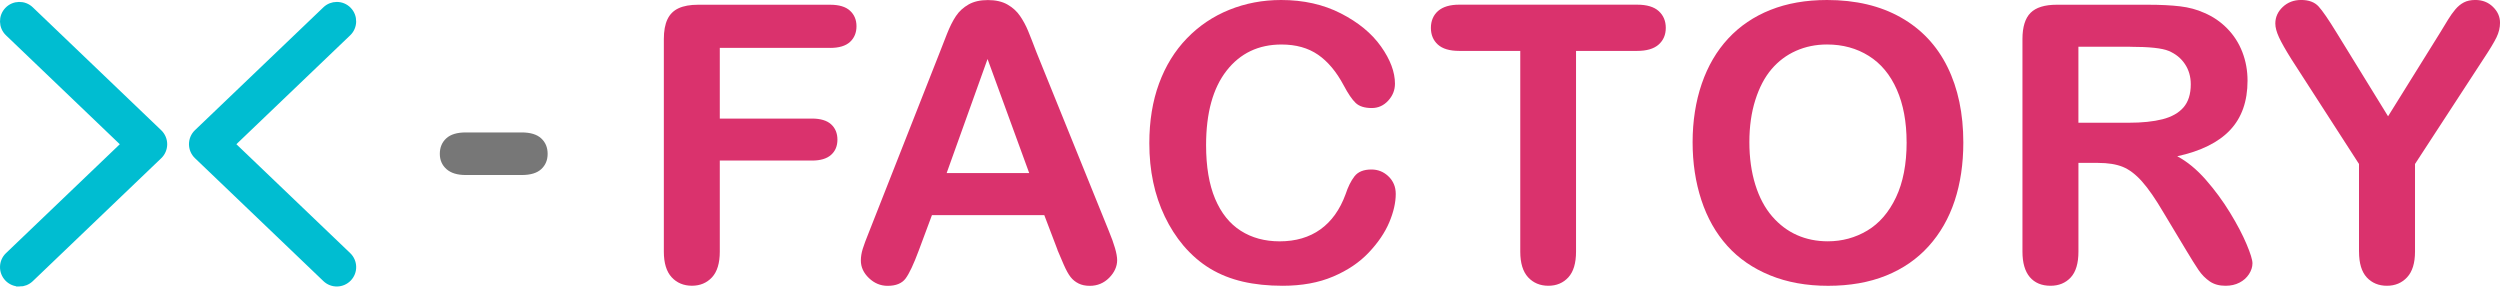
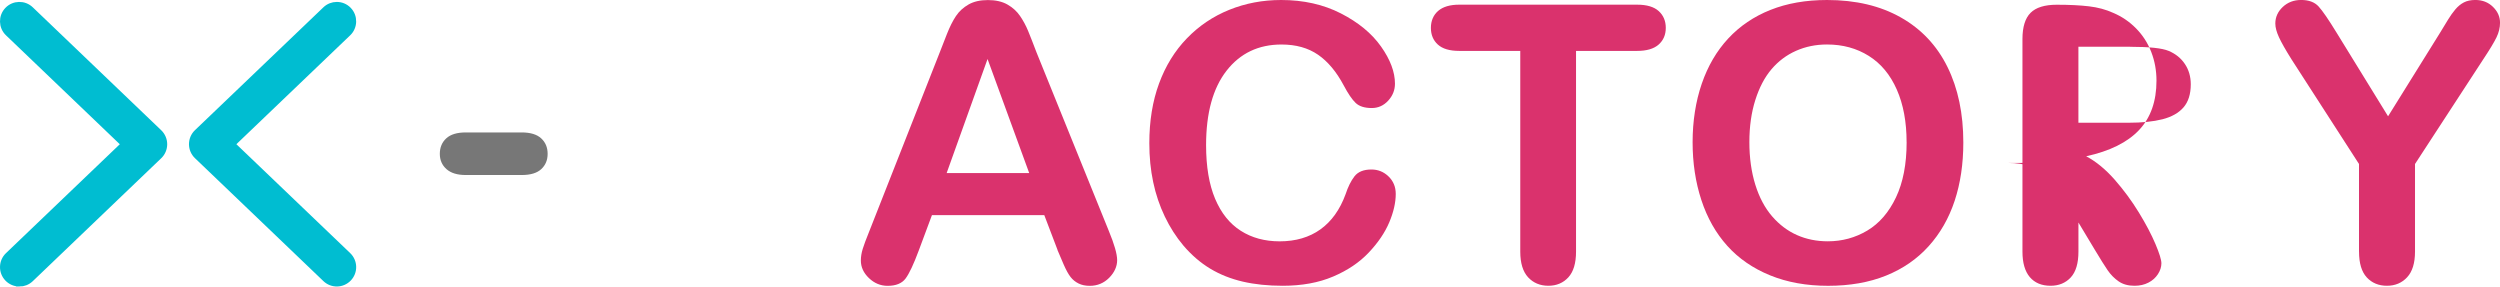
<svg xmlns="http://www.w3.org/2000/svg" id="Livello_2" data-name="Livello 2" viewBox="0 0 802.49 91.97">
  <defs>
    <style>      .cls-1 {        fill: #da326d;      }      .cls-1, .cls-2 {        stroke-width: 0px;      }      .cls-2 {        fill: #777;      }      .cls-3 {        fill: #00bdd1;        stroke: #00bdd1;        stroke-miterlimit: 10;        stroke-width: 2px;      }    </style>
  </defs>
  <g id="Landing_aperta" data-name="Landing aperta">
    <g id="X-FACTORY">
      <g>
-         <path class="cls-1" d="M266.45,15.37h-35.4v22.69h29.59c2.74,0,4.79.62,6.14,1.84,1.35,1.23,2.03,2.88,2.03,4.93s-.69,3.69-2.06,4.9c-1.37,1.21-3.41,1.81-6.11,1.81h-29.59v29.23c0,3.71-.84,6.46-2.51,8.26-1.67,1.79-3.82,2.69-6.44,2.69s-4.83-.91-6.5-2.72c-1.67-1.82-2.51-4.56-2.51-8.23V12.53c0-2.58.38-4.69,1.15-6.32.77-1.63,1.97-2.82,3.6-3.57,1.63-.75,3.72-1.12,6.26-1.12h42.36c2.86,0,4.99.63,6.38,1.91,1.39,1.27,2.09,2.93,2.09,4.99s-.7,3.78-2.09,5.05c-1.39,1.27-3.52,1.91-6.38,1.91Z" />
        <path class="cls-1" d="M339.45,80.18l-4.24-11.13h-36.06l-4.24,11.38c-1.65,4.44-3.07,7.43-4.24,8.99-1.17,1.55-3.09,2.33-5.75,2.33-2.26,0-4.26-.83-5.99-2.48-1.73-1.65-2.6-3.53-2.6-5.63,0-1.21.2-2.46.6-3.75.4-1.29,1.07-3.09,2-5.38l22.69-57.61c.65-1.65,1.42-3.64,2.33-5.96.91-2.32,1.88-4.25,2.9-5.78s2.38-2.77,4.05-3.72c1.67-.95,3.74-1.42,6.2-1.42s4.59.47,6.26,1.42c1.67.95,3.03,2.17,4.05,3.66s1.9,3.1,2.6,4.81c.71,1.71,1.6,4,2.69,6.87l23.18,57.24c1.81,4.36,2.72,7.52,2.72,9.5s-.86,3.94-2.57,5.66c-1.71,1.71-3.78,2.57-6.2,2.57-1.41,0-2.62-.25-3.63-.76-1.01-.5-1.86-1.19-2.54-2.06-.69-.87-1.42-2.2-2.21-3.99-.79-1.79-1.46-3.38-2.03-4.75ZM303.87,55.55h26.5l-13.37-36.61-13.13,36.61Z" />
        <path class="cls-1" d="M448.03,62.21c0,2.82-.7,5.88-2.09,9.17-1.39,3.29-3.58,6.52-6.57,9.68-2.99,3.17-6.8,5.74-11.44,7.71-4.64,1.98-10.04,2.96-16.22,2.96-4.68,0-8.94-.44-12.77-1.33-3.83-.89-7.31-2.27-10.44-4.15-3.13-1.88-6-4.35-8.62-7.41-2.34-2.78-4.34-5.9-5.99-9.35-1.65-3.45-2.9-7.13-3.72-11.04-.83-3.91-1.24-8.07-1.24-12.46,0-7.14,1.04-13.53,3.12-19.18,2.08-5.65,5.05-10.48,8.93-14.49,3.87-4.01,8.41-7.07,13.61-9.17,5.2-2.1,10.75-3.15,16.64-3.15,7.18,0,13.57,1.43,19.18,4.3,5.61,2.87,9.9,6.4,12.89,10.62,2.99,4.22,4.48,8.2,4.48,11.95,0,2.06-.73,3.87-2.18,5.45-1.45,1.57-3.21,2.36-5.26,2.36-2.3,0-4.02-.54-5.17-1.63-1.15-1.09-2.43-2.97-3.84-5.63-2.34-4.4-5.09-7.68-8.26-9.86-3.17-2.18-7.07-3.27-11.71-3.27-7.38,0-13.26,2.8-17.64,8.41-4.38,5.61-6.57,13.58-6.57,23.9,0,6.9.97,12.64,2.9,17.22,1.94,4.58,4.68,8,8.23,10.26,3.55,2.26,7.7,3.39,12.47,3.39,5.16,0,9.53-1.28,13.1-3.84,3.57-2.56,6.26-6.32,8.08-11.29.77-2.34,1.71-4.25,2.84-5.72,1.13-1.47,2.94-2.21,5.45-2.21,2.14,0,3.97.75,5.51,2.24,1.53,1.49,2.3,3.35,2.3,5.57Z" />
        <path class="cls-1" d="M525.51,16.34h-19.61v64.44c0,3.71-.83,6.46-2.48,8.26-1.65,1.79-3.79,2.69-6.41,2.69s-4.83-.91-6.5-2.72c-1.67-1.82-2.51-4.56-2.51-8.23V16.34h-19.61c-3.07,0-5.35-.68-6.84-2.03-1.49-1.35-2.24-3.14-2.24-5.36s.78-4.11,2.33-5.45c1.55-1.33,3.8-2,6.75-2h57.12c3.11,0,5.42.69,6.93,2.06,1.51,1.37,2.27,3.17,2.27,5.39s-.77,4-2.3,5.36c-1.53,1.35-3.83,2.03-6.9,2.03Z" />
        <path class="cls-1" d="M586.47,0c9.2,0,17.09,1.87,23.69,5.6,6.6,3.73,11.59,9.04,14.98,15.92s5.08,14.96,5.08,24.23c0,6.86-.93,13.09-2.78,18.7-1.86,5.61-4.64,10.47-8.35,14.58-3.71,4.11-8.27,7.26-13.68,9.44-5.41,2.18-11.6,3.27-18.58,3.27s-13.15-1.12-18.64-3.36c-5.49-2.24-10.07-5.39-13.74-9.47-3.67-4.07-6.44-8.98-8.32-14.7-1.88-5.73-2.81-11.92-2.81-18.58s.98-13.07,2.94-18.76c1.96-5.69,4.79-10.53,8.5-14.52,3.71-3.99,8.23-7.05,13.55-9.17,5.33-2.12,11.38-3.18,18.15-3.18ZM612.01,45.62c0-6.49-1.05-12.12-3.15-16.88-2.1-4.76-5.09-8.36-8.99-10.8-3.89-2.44-8.36-3.66-13.4-3.66-3.59,0-6.91.68-9.95,2.03-3.05,1.35-5.67,3.32-7.87,5.9-2.2,2.58-3.93,5.88-5.2,9.89-1.27,4.01-1.91,8.52-1.91,13.52s.64,9.6,1.91,13.68c1.27,4.08,3.07,7.45,5.39,10.14,2.32,2.68,4.98,4.69,7.99,6.02,3,1.33,6.3,2,9.89,2,4.6,0,8.82-1.15,12.68-3.45,3.85-2.3,6.92-5.85,9.2-10.65,2.28-4.8,3.42-10.71,3.42-17.73Z" />
-         <path class="cls-1" d="M673.46,52.28h-6.29v28.5c0,3.75-.83,6.51-2.48,8.29-1.65,1.77-3.81,2.66-6.47,2.66-2.87,0-5.08-.93-6.66-2.78-1.57-1.86-2.36-4.58-2.36-8.17V12.53c0-3.87.87-6.68,2.6-8.41,1.73-1.73,4.54-2.6,8.41-2.6h29.23c4.03,0,7.48.17,10.35.51,2.86.34,5.45,1.04,7.75,2.09,2.78,1.17,5.24,2.84,7.38,5.02,2.14,2.18,3.76,4.71,4.87,7.59,1.11,2.88,1.66,5.94,1.66,9.17,0,6.62-1.87,11.9-5.6,15.85-3.73,3.95-9.39,6.76-16.97,8.41,3.19,1.69,6.23,4.2,9.14,7.5,2.9,3.31,5.5,6.83,7.78,10.56,2.28,3.73,4.05,7.1,5.32,10.11,1.27,3.01,1.91,5.07,1.91,6.2s-.37,2.33-1.12,3.48c-.75,1.15-1.77,2.06-3.06,2.72-1.29.67-2.78,1-4.48,1-2.02,0-3.71-.47-5.08-1.42-1.37-.95-2.55-2.15-3.54-3.6-.99-1.45-2.33-3.59-4.02-6.41l-7.2-11.98c-2.58-4.4-4.89-7.75-6.93-10.04-2.04-2.3-4.11-3.87-6.2-4.72-2.1-.85-4.74-1.27-7.93-1.27ZM683.74,15.01h-16.58v24.39h16.1c4.32,0,7.95-.37,10.89-1.12,2.94-.75,5.19-2.02,6.75-3.81,1.55-1.79,2.33-4.27,2.33-7.41,0-2.46-.63-4.63-1.88-6.5-1.25-1.88-2.99-3.28-5.2-4.21-2.1-.89-6.23-1.33-12.4-1.33Z" />
+         <path class="cls-1" d="M673.46,52.28h-6.29v28.5c0,3.75-.83,6.51-2.48,8.29-1.65,1.77-3.81,2.66-6.47,2.66-2.87,0-5.08-.93-6.66-2.78-1.57-1.86-2.36-4.58-2.36-8.17V12.53c0-3.87.87-6.68,2.6-8.41,1.73-1.73,4.54-2.6,8.41-2.6c4.03,0,7.48.17,10.35.51,2.86.34,5.45,1.04,7.75,2.09,2.78,1.17,5.24,2.84,7.38,5.02,2.14,2.18,3.76,4.71,4.87,7.59,1.11,2.88,1.66,5.94,1.66,9.17,0,6.62-1.87,11.9-5.6,15.85-3.73,3.95-9.39,6.76-16.97,8.41,3.19,1.69,6.23,4.2,9.14,7.5,2.9,3.31,5.5,6.83,7.78,10.56,2.28,3.73,4.05,7.1,5.32,10.11,1.27,3.01,1.91,5.07,1.91,6.2s-.37,2.33-1.12,3.48c-.75,1.15-1.77,2.06-3.06,2.72-1.29.67-2.78,1-4.48,1-2.02,0-3.71-.47-5.08-1.42-1.37-.95-2.55-2.15-3.54-3.6-.99-1.45-2.33-3.59-4.02-6.41l-7.2-11.98c-2.58-4.4-4.89-7.75-6.93-10.04-2.04-2.3-4.11-3.87-6.2-4.72-2.1-.85-4.74-1.27-7.93-1.27ZM683.74,15.01h-16.58v24.39h16.1c4.32,0,7.95-.37,10.89-1.12,2.94-.75,5.19-2.02,6.75-3.81,1.55-1.79,2.33-4.27,2.33-7.41,0-2.46-.63-4.63-1.88-6.5-1.25-1.88-2.99-3.28-5.2-4.21-2.1-.89-6.23-1.33-12.4-1.33Z" />
        <path class="cls-1" d="M757.23,80.78v-28.14l-21.66-33.58c-1.9-3.03-3.24-5.39-4.02-7.08s-1.18-3.17-1.18-4.42c0-2.06.8-3.83,2.39-5.33,1.59-1.49,3.56-2.24,5.9-2.24,2.46,0,4.33.7,5.6,2.09,1.27,1.39,3.18,4.17,5.72,8.32l16.58,26.93,16.76-26.93c1.01-1.65,1.85-3.04,2.54-4.17.69-1.13,1.44-2.19,2.27-3.18.83-.99,1.74-1.74,2.75-2.27,1.01-.52,2.24-.79,3.69-.79,2.26,0,4.15.74,5.66,2.21,1.51,1.47,2.27,3.18,2.27,5.11,0,1.57-.38,3.15-1.15,4.72-.77,1.57-2.08,3.75-3.93,6.54l-22.21,34.07v28.14c0,3.67-.85,6.41-2.54,8.23s-3.85,2.72-6.48,2.72-4.82-.9-6.47-2.69c-1.65-1.79-2.48-4.55-2.48-8.26Z" />
      </g>
      <g>
        <path class="cls-3" d="M6.22,90.97c-1.38,0-2.75-.54-3.77-1.61-1.99-2.08-1.92-5.39.16-7.38l37.29-35.68L2.61,10.61c-2.08-1.99-2.16-5.3-.16-7.38,1.99-2.08,5.3-2.16,7.38-.16l41.23,39.46c1.03.99,1.61,2.35,1.61,3.77s-.58,2.79-1.61,3.77L9.83,89.53c-1.01.97-2.31,1.45-3.61,1.45Z" />
        <path class="cls-3" d="M108.11,1.62c1.38,0,2.75.54,3.77,1.61,1.99,2.08,1.92,5.39-.16,7.38l-37.29,35.68,37.29,35.68c2.08,1.99,2.16,5.3.16,7.38-1.99,2.08-5.3,2.16-7.38.16l-41.23-39.46c-1.03-.99-1.61-2.35-1.61-3.77s.58-2.79,1.61-3.77L104.5,3.07c1.01-.97,2.31-1.45,3.61-1.45Z" />
      </g>
      <path class="cls-2" d="M167.45,56.18h-17.93c-2.72,0-4.79-.63-6.21-1.9-1.42-1.27-2.13-2.9-2.13-4.91s.69-3.7,2.07-4.96c1.38-1.27,3.47-1.9,6.27-1.9h17.93c2.8,0,4.89.63,6.27,1.9,1.38,1.27,2.07,2.92,2.07,4.96s-.68,3.64-2.04,4.91c-1.36,1.27-3.46,1.9-6.3,1.9Z" />
    </g>
  </g>
</svg>